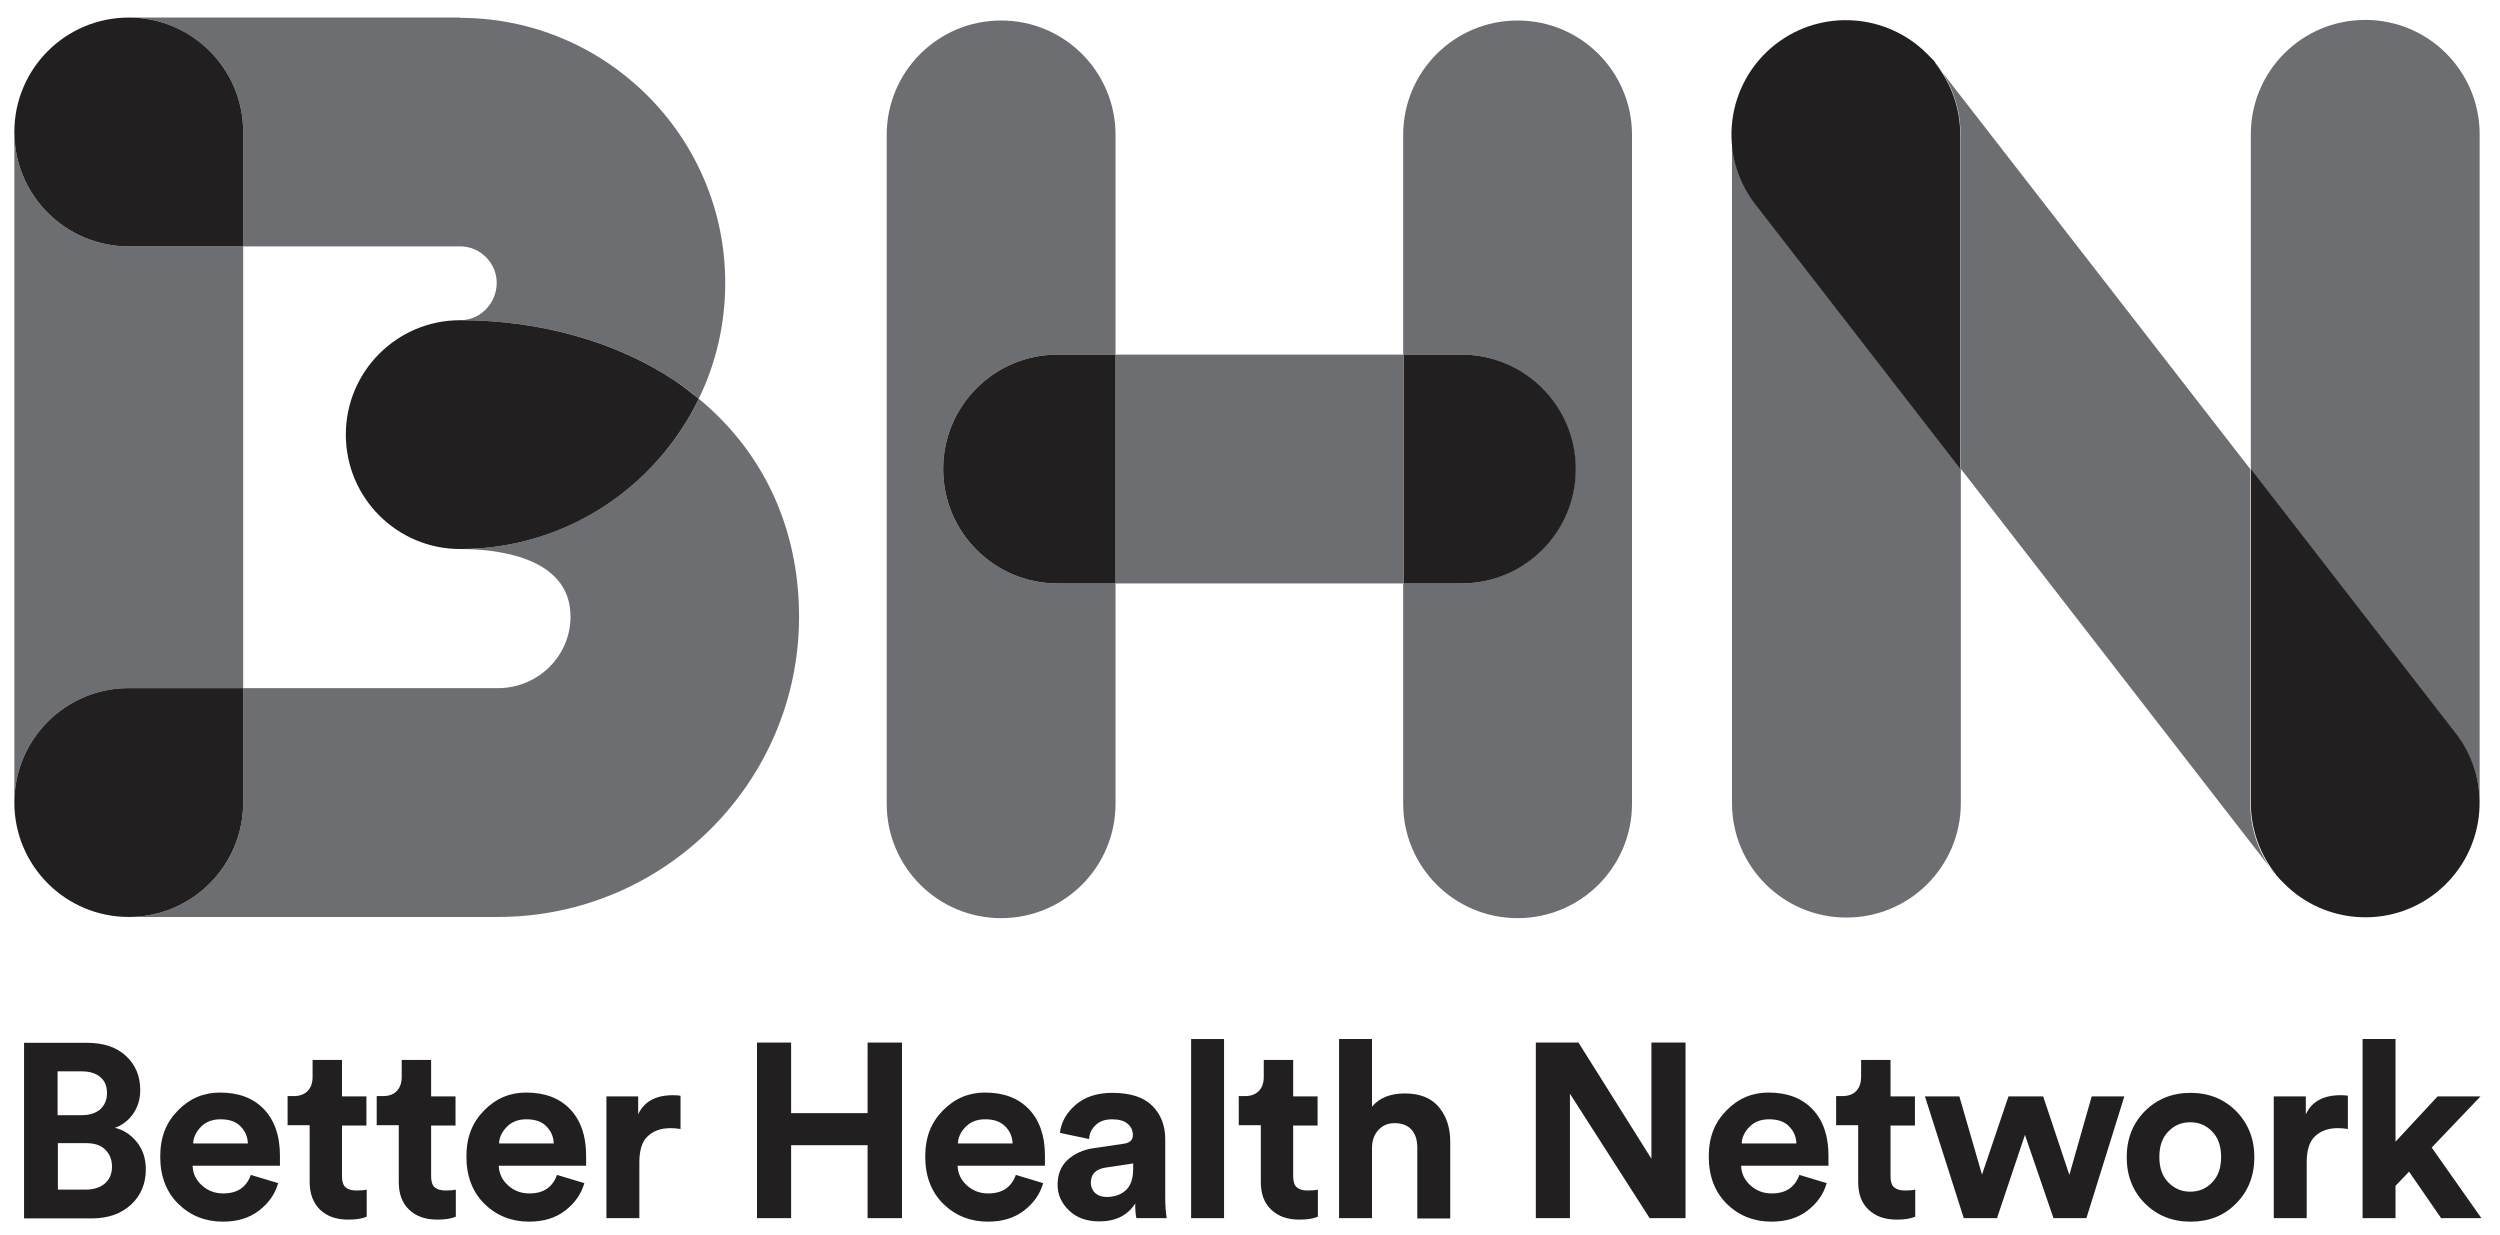
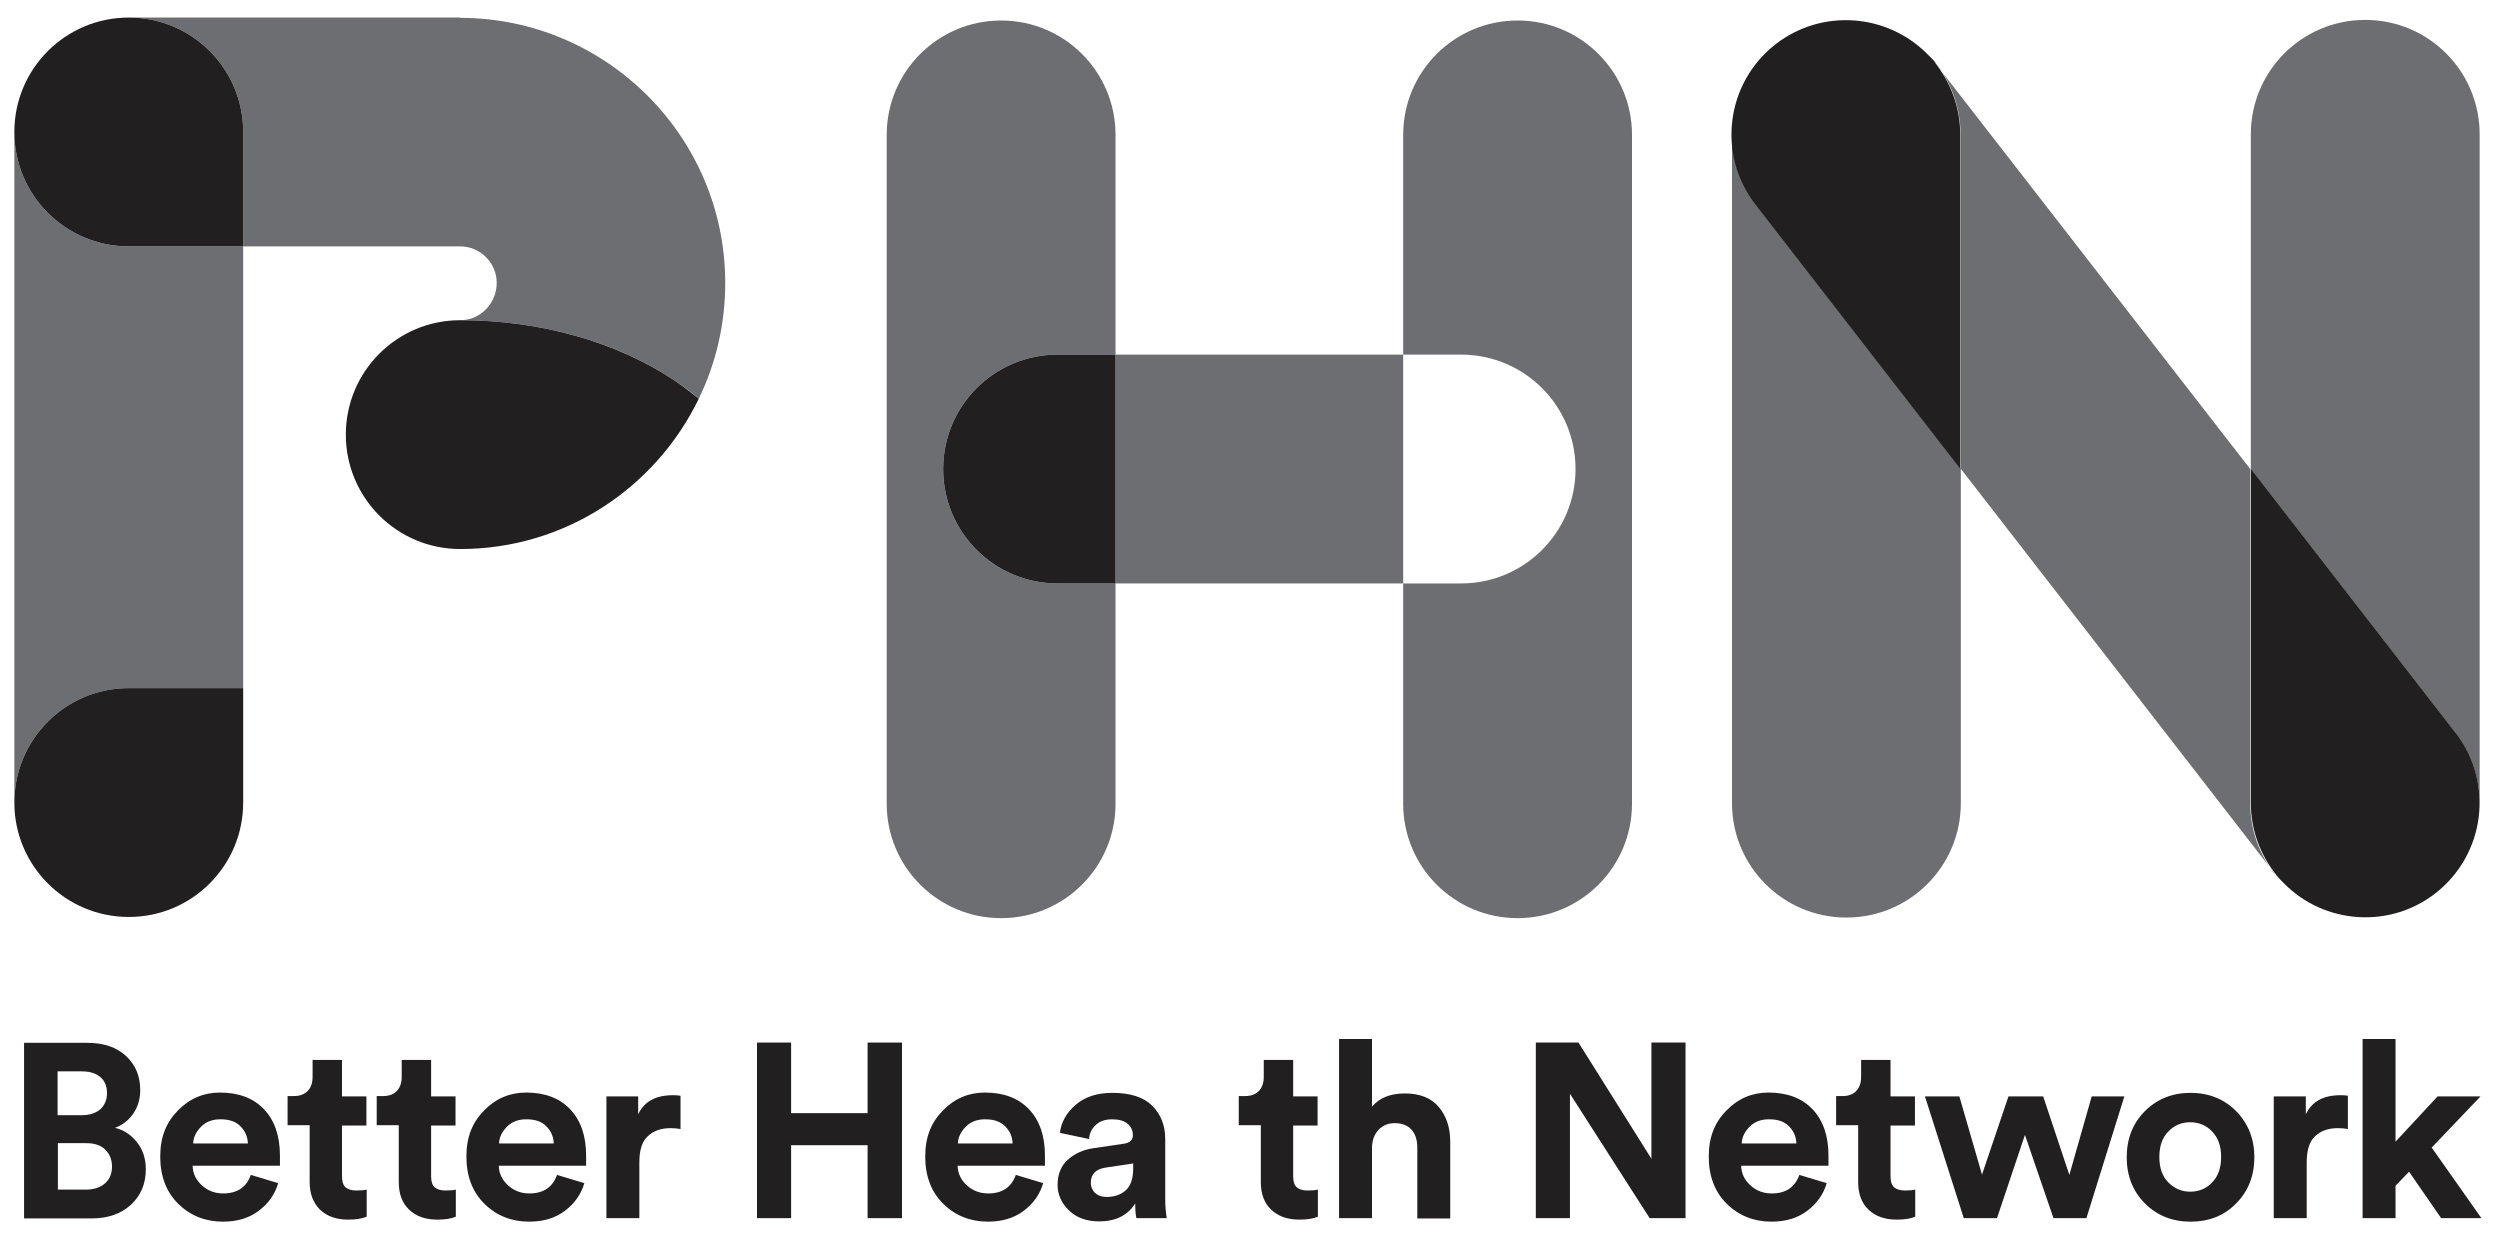
<svg xmlns="http://www.w3.org/2000/svg" fill="none" viewBox="0 0 85 42" height="42" width="85">
  <g style="mix-blend-mode:multiply" id="Group">
    <path fill="#6D6E71" d="M58.888 4.567V27.307C58.888 29.457 60.628 31.197 62.778 31.197C64.928 31.197 66.668 29.457 66.668 27.307V15.927L59.708 6.947C59.168 6.237 58.908 5.407 58.908 4.577" id="Vector" />
    <path fill="#6D6E71" d="M65.808 2.137C66.338 2.807 66.658 3.647 66.658 4.567V15.927L77.328 29.687V29.707C76.818 29.047 76.508 28.217 76.508 27.307V15.947L65.828 2.187L65.788 2.147L65.808 2.137Z" id="Vector_2" />
    <path fill="#6D6E71" d="M80.418 0.677C78.268 0.677 76.528 2.417 76.528 4.567V15.947L83.488 24.927C84.018 25.617 84.288 26.427 84.308 27.237V4.567C84.308 2.417 82.568 0.677 80.418 0.677Z" id="Vector_3" />
    <path fill="#6D6E71" d="M34.038 0.697C31.888 0.697 30.148 2.437 30.148 4.587V27.327C30.148 29.477 31.888 31.217 34.038 31.217C36.188 31.217 37.928 29.477 37.928 27.327V19.837H35.958C33.808 19.837 32.068 18.097 32.068 15.947C32.068 13.797 33.808 12.057 35.958 12.057H37.928V4.587C37.928 2.437 36.188 0.697 34.038 0.697Z" id="Vector_4" />
    <path fill="#6D6E71" d="M51.598 0.697C49.448 0.697 47.708 2.437 47.708 4.587V12.057H49.678C51.828 12.057 53.568 13.797 53.568 15.947C53.568 18.097 51.828 19.837 49.678 19.837H47.708V27.327C47.708 29.477 49.448 31.217 51.598 31.217C53.748 31.217 55.488 29.477 55.488 27.327V4.587C55.488 2.437 53.748 0.697 51.598 0.697Z" id="Vector_5" />
    <path fill="#6D6E71" d="M47.708 12.057H37.928V19.837H47.708V12.057Z" id="Vector_6" />
    <path fill="#6D6E71" d="M15.648 0.597H4.378C6.528 0.597 8.268 2.337 8.268 4.487V8.377H15.648C16.328 8.377 16.888 8.937 16.888 9.617C16.888 10.297 16.348 10.887 15.648 10.887C18.368 10.887 20.968 11.617 22.948 12.947C23.238 13.137 23.498 13.337 23.758 13.557C24.338 12.367 24.658 11.027 24.658 9.617C24.658 4.647 20.608 0.607 15.638 0.607" id="Vector_7" />
-     <path fill="#6D6E71" d="M23.758 13.557C22.298 16.577 19.208 18.667 15.648 18.667C16.778 18.667 19.398 18.887 19.398 20.967C19.398 22.307 18.288 23.397 16.928 23.397H8.268V27.287C8.268 29.437 6.528 31.177 4.378 31.177H16.928C22.578 31.177 27.168 26.597 27.168 20.967C27.168 17.977 25.968 15.377 23.758 13.557Z" id="Vector_8" />
    <path fill="#6D6E71" d="M0.488 4.487V27.287C0.488 25.137 2.228 23.397 4.378 23.397H8.268V8.377H4.378C2.228 8.377 0.488 6.637 0.488 4.487Z" id="Vector_9" />
    <path fill="#221F20" d="M0.818 35.456H2.958C3.528 35.456 3.968 35.606 4.288 35.907C4.608 36.206 4.768 36.587 4.768 37.066C4.768 37.367 4.688 37.636 4.528 37.867C4.368 38.096 4.158 38.257 3.908 38.346C4.208 38.416 4.458 38.587 4.658 38.837C4.858 39.087 4.958 39.397 4.958 39.757C4.958 40.246 4.788 40.647 4.458 40.956C4.118 41.267 3.678 41.426 3.118 41.426H0.818V35.467V35.456ZM1.968 37.916H2.788C3.048 37.916 3.258 37.846 3.408 37.717C3.558 37.577 3.638 37.397 3.638 37.166C3.638 36.937 3.568 36.757 3.418 36.627C3.268 36.496 3.058 36.426 2.778 36.426H1.958V37.916H1.968ZM1.968 40.447H2.908C3.188 40.447 3.408 40.377 3.568 40.236C3.728 40.096 3.808 39.907 3.808 39.666C3.808 39.426 3.728 39.236 3.578 39.087C3.428 38.937 3.208 38.867 2.928 38.867H1.968V40.437V40.447Z" id="Vector_10" />
    <path fill="#221F20" d="M8.528 39.947L9.458 40.227C9.348 40.606 9.128 40.916 8.798 41.166C8.468 41.416 8.068 41.536 7.578 41.536C6.988 41.536 6.478 41.337 6.068 40.937C5.658 40.536 5.448 39.996 5.448 39.327C5.448 38.657 5.648 38.166 6.048 37.757C6.448 37.346 6.928 37.147 7.478 37.147C8.118 37.147 8.618 37.337 8.978 37.717C9.338 38.096 9.518 38.627 9.518 39.286C9.518 39.337 9.518 39.386 9.518 39.437C9.518 39.496 9.518 39.536 9.518 39.577V39.636H6.548C6.558 39.907 6.668 40.127 6.868 40.306C7.068 40.486 7.308 40.577 7.588 40.577C8.068 40.577 8.378 40.367 8.528 39.947ZM6.578 38.877H8.428C8.418 38.647 8.338 38.456 8.178 38.297C8.028 38.136 7.798 38.056 7.498 38.056C7.228 38.056 7.008 38.136 6.838 38.306C6.668 38.477 6.578 38.666 6.568 38.867" id="Vector_11" />
    <path fill="#221F20" d="M11.628 36.037V37.277H12.458V38.267H11.628V39.997C11.628 40.167 11.668 40.297 11.748 40.367C11.828 40.437 11.948 40.477 12.118 40.477C12.268 40.477 12.388 40.467 12.468 40.447V41.367C12.308 41.437 12.098 41.467 11.838 41.467C11.438 41.467 11.118 41.357 10.878 41.127C10.648 40.897 10.528 40.587 10.528 40.187V38.257H9.778V37.267H9.988C10.198 37.267 10.348 37.207 10.468 37.087C10.578 36.967 10.628 36.807 10.628 36.617V36.037H11.638H11.628Z" id="Vector_12" />
    <path fill="#221F20" d="M14.658 36.037V37.277H15.488V38.267H14.658V39.997C14.658 40.167 14.698 40.297 14.778 40.367C14.858 40.437 14.978 40.477 15.148 40.477C15.298 40.477 15.418 40.467 15.498 40.447V41.367C15.338 41.437 15.128 41.467 14.868 41.467C14.468 41.467 14.148 41.357 13.908 41.127C13.668 40.897 13.558 40.587 13.558 40.187V38.257H12.808V37.267H13.018C13.228 37.267 13.388 37.207 13.498 37.087C13.608 36.967 13.658 36.807 13.658 36.617V36.037H14.668H14.658Z" id="Vector_13" />
    <path fill="#221F20" d="M18.938 39.947L19.868 40.227C19.758 40.606 19.538 40.916 19.208 41.166C18.878 41.416 18.478 41.536 17.988 41.536C17.398 41.536 16.888 41.337 16.478 40.937C16.068 40.536 15.858 39.996 15.858 39.327C15.858 38.657 16.058 38.166 16.458 37.757C16.858 37.346 17.338 37.147 17.888 37.147C18.528 37.147 19.028 37.337 19.388 37.717C19.748 38.096 19.928 38.627 19.928 39.286C19.928 39.337 19.928 39.386 19.928 39.437C19.928 39.496 19.928 39.536 19.928 39.577V39.636H16.958C16.968 39.907 17.078 40.127 17.278 40.306C17.478 40.486 17.718 40.577 17.998 40.577C18.478 40.577 18.788 40.367 18.938 39.947ZM16.978 38.877H18.828C18.818 38.647 18.738 38.456 18.578 38.297C18.428 38.136 18.198 38.056 17.898 38.056C17.628 38.056 17.408 38.136 17.238 38.306C17.068 38.477 16.978 38.666 16.968 38.867" id="Vector_14" />
    <path fill="#221F20" d="M23.138 37.257V38.387C23.028 38.367 22.918 38.357 22.798 38.357C22.478 38.357 22.218 38.447 22.028 38.627C21.828 38.807 21.738 39.107 21.738 39.527V41.417H20.618V37.277H21.698V37.887C21.898 37.457 22.288 37.237 22.878 37.237C22.938 37.237 23.028 37.237 23.138 37.257Z" id="Vector_15" />
    <path fill="#221F20" d="M30.668 41.417H29.498V38.937H26.898V41.417H25.738V35.447H26.898V37.847H29.498V35.447H30.668V41.417Z" id="Vector_16" />
    <path fill="#221F20" d="M34.538 39.947L35.468 40.227C35.358 40.606 35.138 40.916 34.808 41.166C34.478 41.416 34.078 41.536 33.588 41.536C32.998 41.536 32.488 41.337 32.078 40.937C31.668 40.536 31.458 39.996 31.458 39.327C31.458 38.657 31.658 38.166 32.058 37.757C32.458 37.346 32.938 37.147 33.488 37.147C34.128 37.147 34.628 37.337 34.988 37.717C35.348 38.096 35.528 38.627 35.528 39.286C35.528 39.337 35.528 39.386 35.528 39.437C35.528 39.486 35.528 39.536 35.528 39.577V39.636H32.558C32.568 39.907 32.678 40.127 32.878 40.306C33.078 40.486 33.318 40.577 33.598 40.577C34.078 40.577 34.388 40.367 34.538 39.947ZM32.578 38.877H34.428C34.418 38.647 34.338 38.456 34.178 38.297C34.018 38.136 33.798 38.056 33.498 38.056C33.228 38.056 33.008 38.136 32.838 38.306C32.668 38.477 32.578 38.666 32.568 38.867" id="Vector_17" />
    <path fill="#221F20" d="M35.958 40.287C35.958 39.937 36.068 39.647 36.298 39.437C36.528 39.227 36.828 39.087 37.188 39.037L38.208 38.887C38.418 38.857 38.518 38.757 38.518 38.597C38.518 38.437 38.458 38.307 38.338 38.207C38.218 38.107 38.048 38.057 37.818 38.057C37.578 38.057 37.398 38.117 37.258 38.247C37.118 38.377 37.038 38.537 37.028 38.727L36.038 38.517C36.078 38.157 36.258 37.837 36.568 37.567C36.878 37.297 37.298 37.157 37.818 37.157C38.438 37.157 38.888 37.307 39.178 37.597C39.468 37.887 39.618 38.267 39.618 38.727V40.757C39.618 41.007 39.638 41.227 39.668 41.417H38.638C38.608 41.297 38.598 41.127 38.598 40.917C38.338 41.327 37.928 41.527 37.378 41.527C36.948 41.527 36.608 41.407 36.348 41.157C36.088 40.907 35.958 40.617 35.958 40.287ZM37.618 40.697C37.878 40.697 38.098 40.627 38.268 40.477C38.438 40.327 38.528 40.087 38.528 39.737V39.557L37.598 39.697C37.258 39.747 37.088 39.917 37.088 40.217C37.088 40.347 37.138 40.467 37.228 40.557C37.328 40.647 37.458 40.697 37.628 40.697" id="Vector_18" />
-     <path fill="#221F20" d="M41.618 35.327H40.498V41.417H41.618V35.327Z" id="Vector_19" />
    <path fill="#221F20" d="M43.968 36.037V37.277H44.798V38.267H43.968V39.997C43.968 40.167 44.008 40.297 44.088 40.367C44.168 40.437 44.288 40.477 44.458 40.477C44.608 40.477 44.728 40.467 44.808 40.447V41.367C44.648 41.437 44.438 41.467 44.178 41.467C43.778 41.467 43.458 41.357 43.218 41.127C42.978 40.897 42.868 40.587 42.868 40.187V38.257H42.118V37.267H42.328C42.538 37.267 42.688 37.207 42.808 37.087C42.918 36.967 42.968 36.807 42.968 36.617V36.037H43.978H43.968Z" id="Vector_20" />
    <path fill="#221F20" d="M46.648 38.987V41.417H45.528V35.327H46.648V37.627C46.898 37.327 47.268 37.177 47.768 37.177C48.268 37.177 48.658 37.327 48.918 37.637C49.178 37.947 49.308 38.337 49.308 38.817V41.427H48.188V39.017C48.188 38.767 48.128 38.567 47.998 38.417C47.868 38.267 47.678 38.187 47.418 38.187C47.188 38.187 47.008 38.267 46.868 38.417C46.728 38.567 46.658 38.757 46.648 38.997" id="Vector_21" />
    <path fill="#221F20" d="M57.308 41.417H56.088L53.378 37.187V41.417H52.218V35.447H53.668L56.148 39.397V35.447H57.308V41.417Z" id="Vector_22" />
    <path fill="#221F20" d="M61.178 39.947L62.108 40.227C61.998 40.606 61.778 40.916 61.448 41.166C61.118 41.416 60.718 41.536 60.228 41.536C59.638 41.536 59.128 41.337 58.718 40.937C58.308 40.536 58.098 39.996 58.098 39.327C58.098 38.657 58.298 38.166 58.698 37.757C59.098 37.346 59.578 37.147 60.128 37.147C60.768 37.147 61.268 37.337 61.628 37.717C61.988 38.096 62.168 38.627 62.168 39.286C62.168 39.337 62.168 39.386 62.168 39.437C62.168 39.496 62.168 39.536 62.168 39.577V39.636H59.198C59.208 39.907 59.318 40.127 59.518 40.306C59.718 40.486 59.958 40.577 60.238 40.577C60.718 40.577 61.028 40.367 61.178 39.947ZM59.228 38.877H61.078C61.068 38.647 60.988 38.456 60.828 38.297C60.678 38.136 60.448 38.056 60.148 38.056C59.878 38.056 59.658 38.136 59.488 38.306C59.318 38.477 59.228 38.666 59.218 38.867" id="Vector_23" />
-     <path fill="#221F20" d="M64.278 36.037V37.277H65.108V38.267H64.278V39.997C64.278 40.167 64.318 40.297 64.398 40.367C64.478 40.437 64.598 40.477 64.768 40.477C64.918 40.477 65.038 40.467 65.118 40.447V41.367C64.958 41.437 64.748 41.467 64.488 41.467C64.088 41.467 63.768 41.357 63.528 41.127C63.288 40.897 63.178 40.587 63.178 40.187V38.257H62.428V37.267H62.638C62.848 37.267 63.008 37.207 63.118 37.087C63.228 36.967 63.278 36.807 63.278 36.617V36.037H64.288H64.278Z" id="Vector_24" />
+     <path fill="#221F20" d="M64.278 36.037V37.277H65.108V38.267H64.278V39.997C64.278 40.167 64.318 40.297 64.398 40.367C64.478 40.437 64.598 40.477 64.768 40.477C64.918 40.477 65.038 40.467 65.118 40.447V41.367C64.958 41.437 64.748 41.467 64.488 41.467C64.088 41.467 63.768 41.357 63.528 41.127C63.288 40.897 63.178 40.587 63.178 40.187V38.257H62.428V37.267H62.638C62.848 37.267 63.008 37.207 63.118 37.087C63.228 36.967 63.278 36.807 63.278 36.617V36.037H64.288Z" id="Vector_24" />
    <path fill="#221F20" d="M68.288 37.277H69.468L70.358 39.947L71.118 37.277H72.228L70.938 41.417H69.818L68.848 38.587L67.898 41.417H66.768L65.448 37.277H66.618L67.388 39.937L68.288 37.277Z" id="Vector_25" />
    <path fill="#221F20" d="M72.928 37.777C73.338 37.367 73.858 37.157 74.478 37.157C75.098 37.157 75.618 37.367 76.028 37.777C76.438 38.197 76.648 38.717 76.648 39.347C76.648 39.977 76.438 40.507 76.028 40.917C75.618 41.337 75.098 41.537 74.478 41.537C73.858 41.537 73.338 41.327 72.928 40.917C72.518 40.507 72.308 39.977 72.308 39.347C72.308 38.717 72.518 38.187 72.928 37.777ZM73.728 40.207C73.938 40.417 74.178 40.517 74.468 40.517C74.758 40.517 75.008 40.417 75.208 40.207C75.418 39.997 75.518 39.707 75.518 39.337C75.518 38.967 75.418 38.677 75.208 38.467C75.008 38.257 74.758 38.157 74.468 38.157C74.178 38.157 73.928 38.257 73.728 38.467C73.518 38.677 73.418 38.967 73.418 39.337C73.418 39.707 73.518 39.997 73.728 40.207Z" id="Vector_26" />
    <path fill="#221F20" d="M79.828 37.257V38.387C79.718 38.367 79.608 38.357 79.488 38.357C79.168 38.357 78.908 38.447 78.718 38.627C78.518 38.807 78.428 39.107 78.428 39.527V41.417H77.308V37.277H78.398V37.887C78.598 37.457 78.988 37.237 79.578 37.237C79.638 37.237 79.728 37.237 79.838 37.257" id="Vector_27" />
    <path fill="#221F20" d="M84.338 37.277L82.678 39.017L84.368 41.417H82.998L81.908 39.837L81.448 40.317V41.417H80.328V35.327H81.448V38.817L82.878 37.277H84.338Z" id="Vector_28" />
    <path fill="#221F20" d="M77.378 29.736L77.458 29.826L77.518 29.896L77.578 29.956L77.668 30.047C79.028 31.416 81.238 31.587 82.798 30.377C84.498 29.056 84.808 26.616 83.488 24.916L76.528 15.937V27.297C76.528 28.216 76.848 29.056 77.378 29.727" id="Vector_29" />
    <path fill="#221F20" d="M83.488 24.927C84.038 25.637 84.308 26.477 84.298 27.317V27.237C84.288 26.427 84.018 25.617 83.478 24.927" id="Vector_30" />
-     <path fill="#221F20" d="M53.578 15.947C53.578 13.797 51.838 12.057 49.688 12.057H47.718V19.837H49.688C51.838 19.837 53.578 18.097 53.578 15.947Z" id="Vector_31" />
    <path fill="#221F20" d="M15.648 10.887C13.498 10.887 11.758 12.627 11.758 14.777C11.758 16.927 13.498 18.667 15.648 18.667C19.218 18.667 22.298 16.577 23.758 13.557C23.498 13.347 23.228 13.137 22.948 12.947C20.958 11.617 18.368 10.887 15.648 10.887Z" id="Vector_32" />
    <path fill="#221F20" d="M4.378 8.377H8.268V4.487C8.268 2.337 6.528 0.597 4.378 0.597C2.228 0.597 0.488 2.337 0.488 4.487C0.488 6.637 2.228 8.377 4.378 8.377Z" id="Vector_33" />
    <path fill="#221F20" d="M8.268 27.287V23.396H4.378C2.228 23.396 0.488 25.137 0.488 27.287C0.488 29.436 2.228 31.177 4.378 31.177C6.528 31.177 8.268 29.436 8.268 27.287Z" id="Vector_34" />
    <path fill="#221F20" d="M35.958 12.057C33.808 12.057 32.068 13.797 32.068 15.947C32.068 18.097 33.808 19.837 35.958 19.837H37.928V12.057H35.958Z" id="Vector_35" />
    <path fill="#221F20" d="M65.808 2.137L65.738 2.047L65.668 1.977L65.608 1.917L65.518 1.827C64.148 0.457 61.948 0.287 60.378 1.497C58.678 2.817 58.368 5.257 59.688 6.957L66.648 15.937V4.577C66.648 3.657 66.328 2.817 65.798 2.147" id="Vector_36" />
  </g>
</svg>